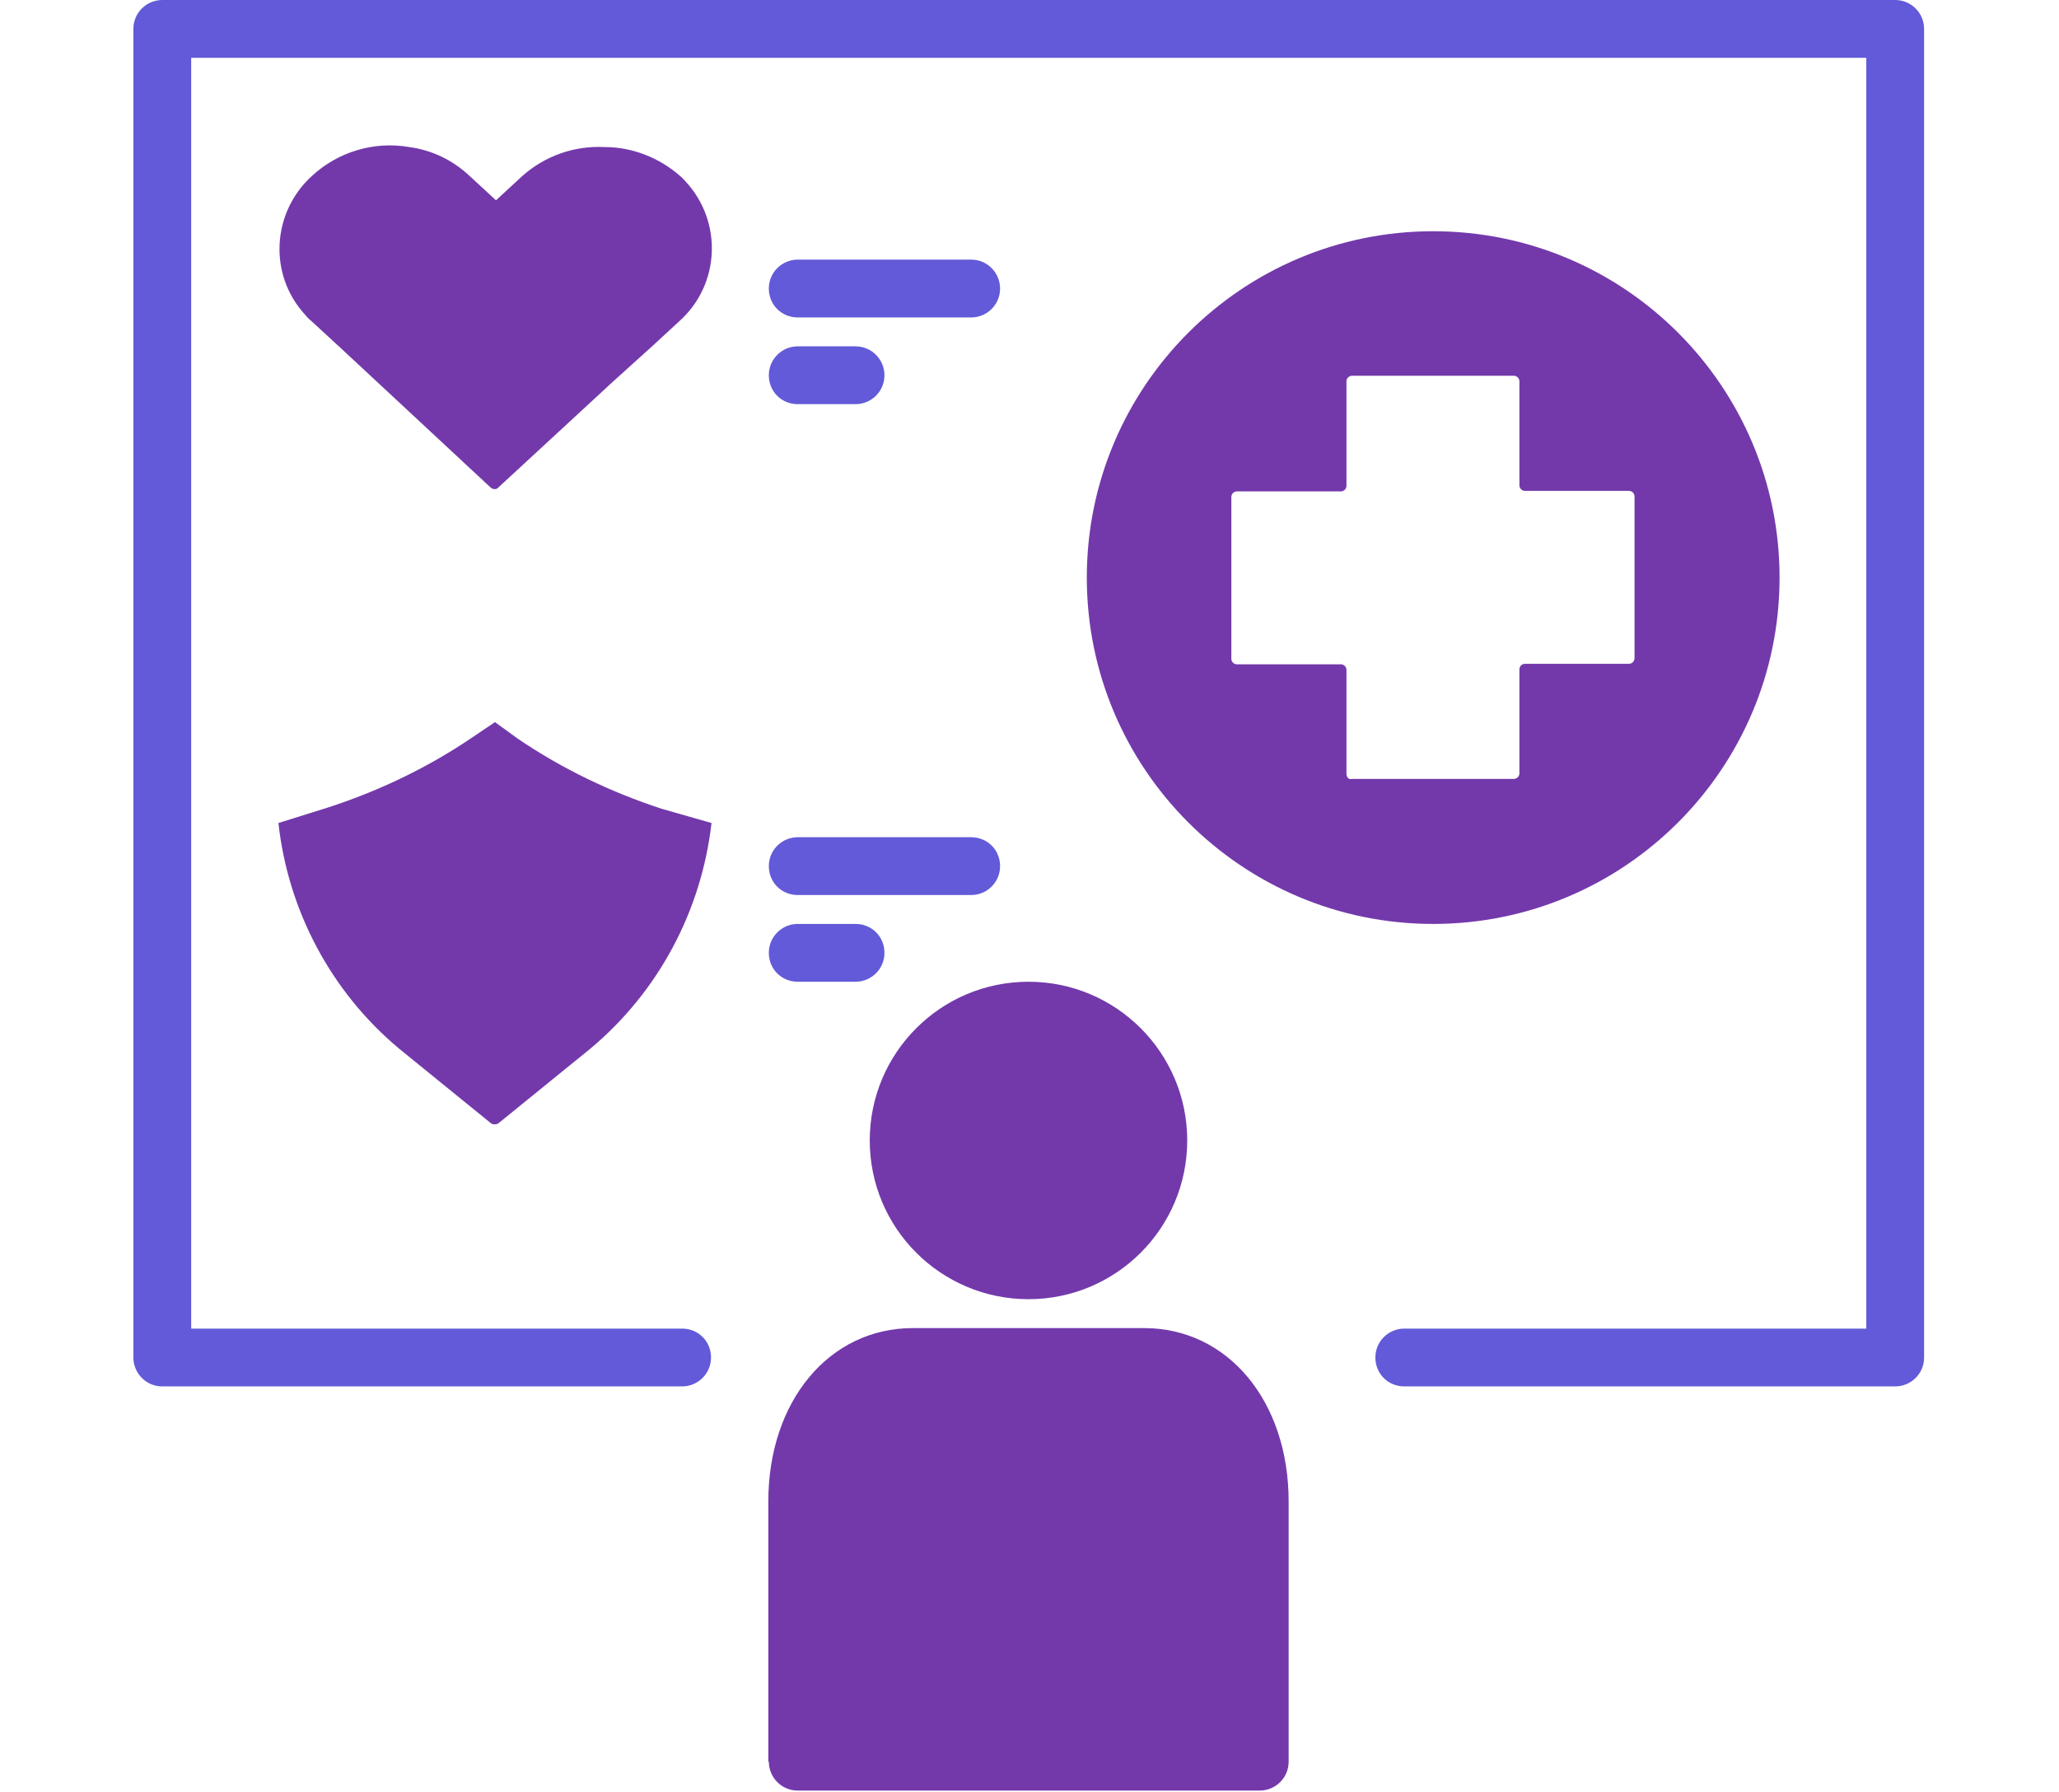
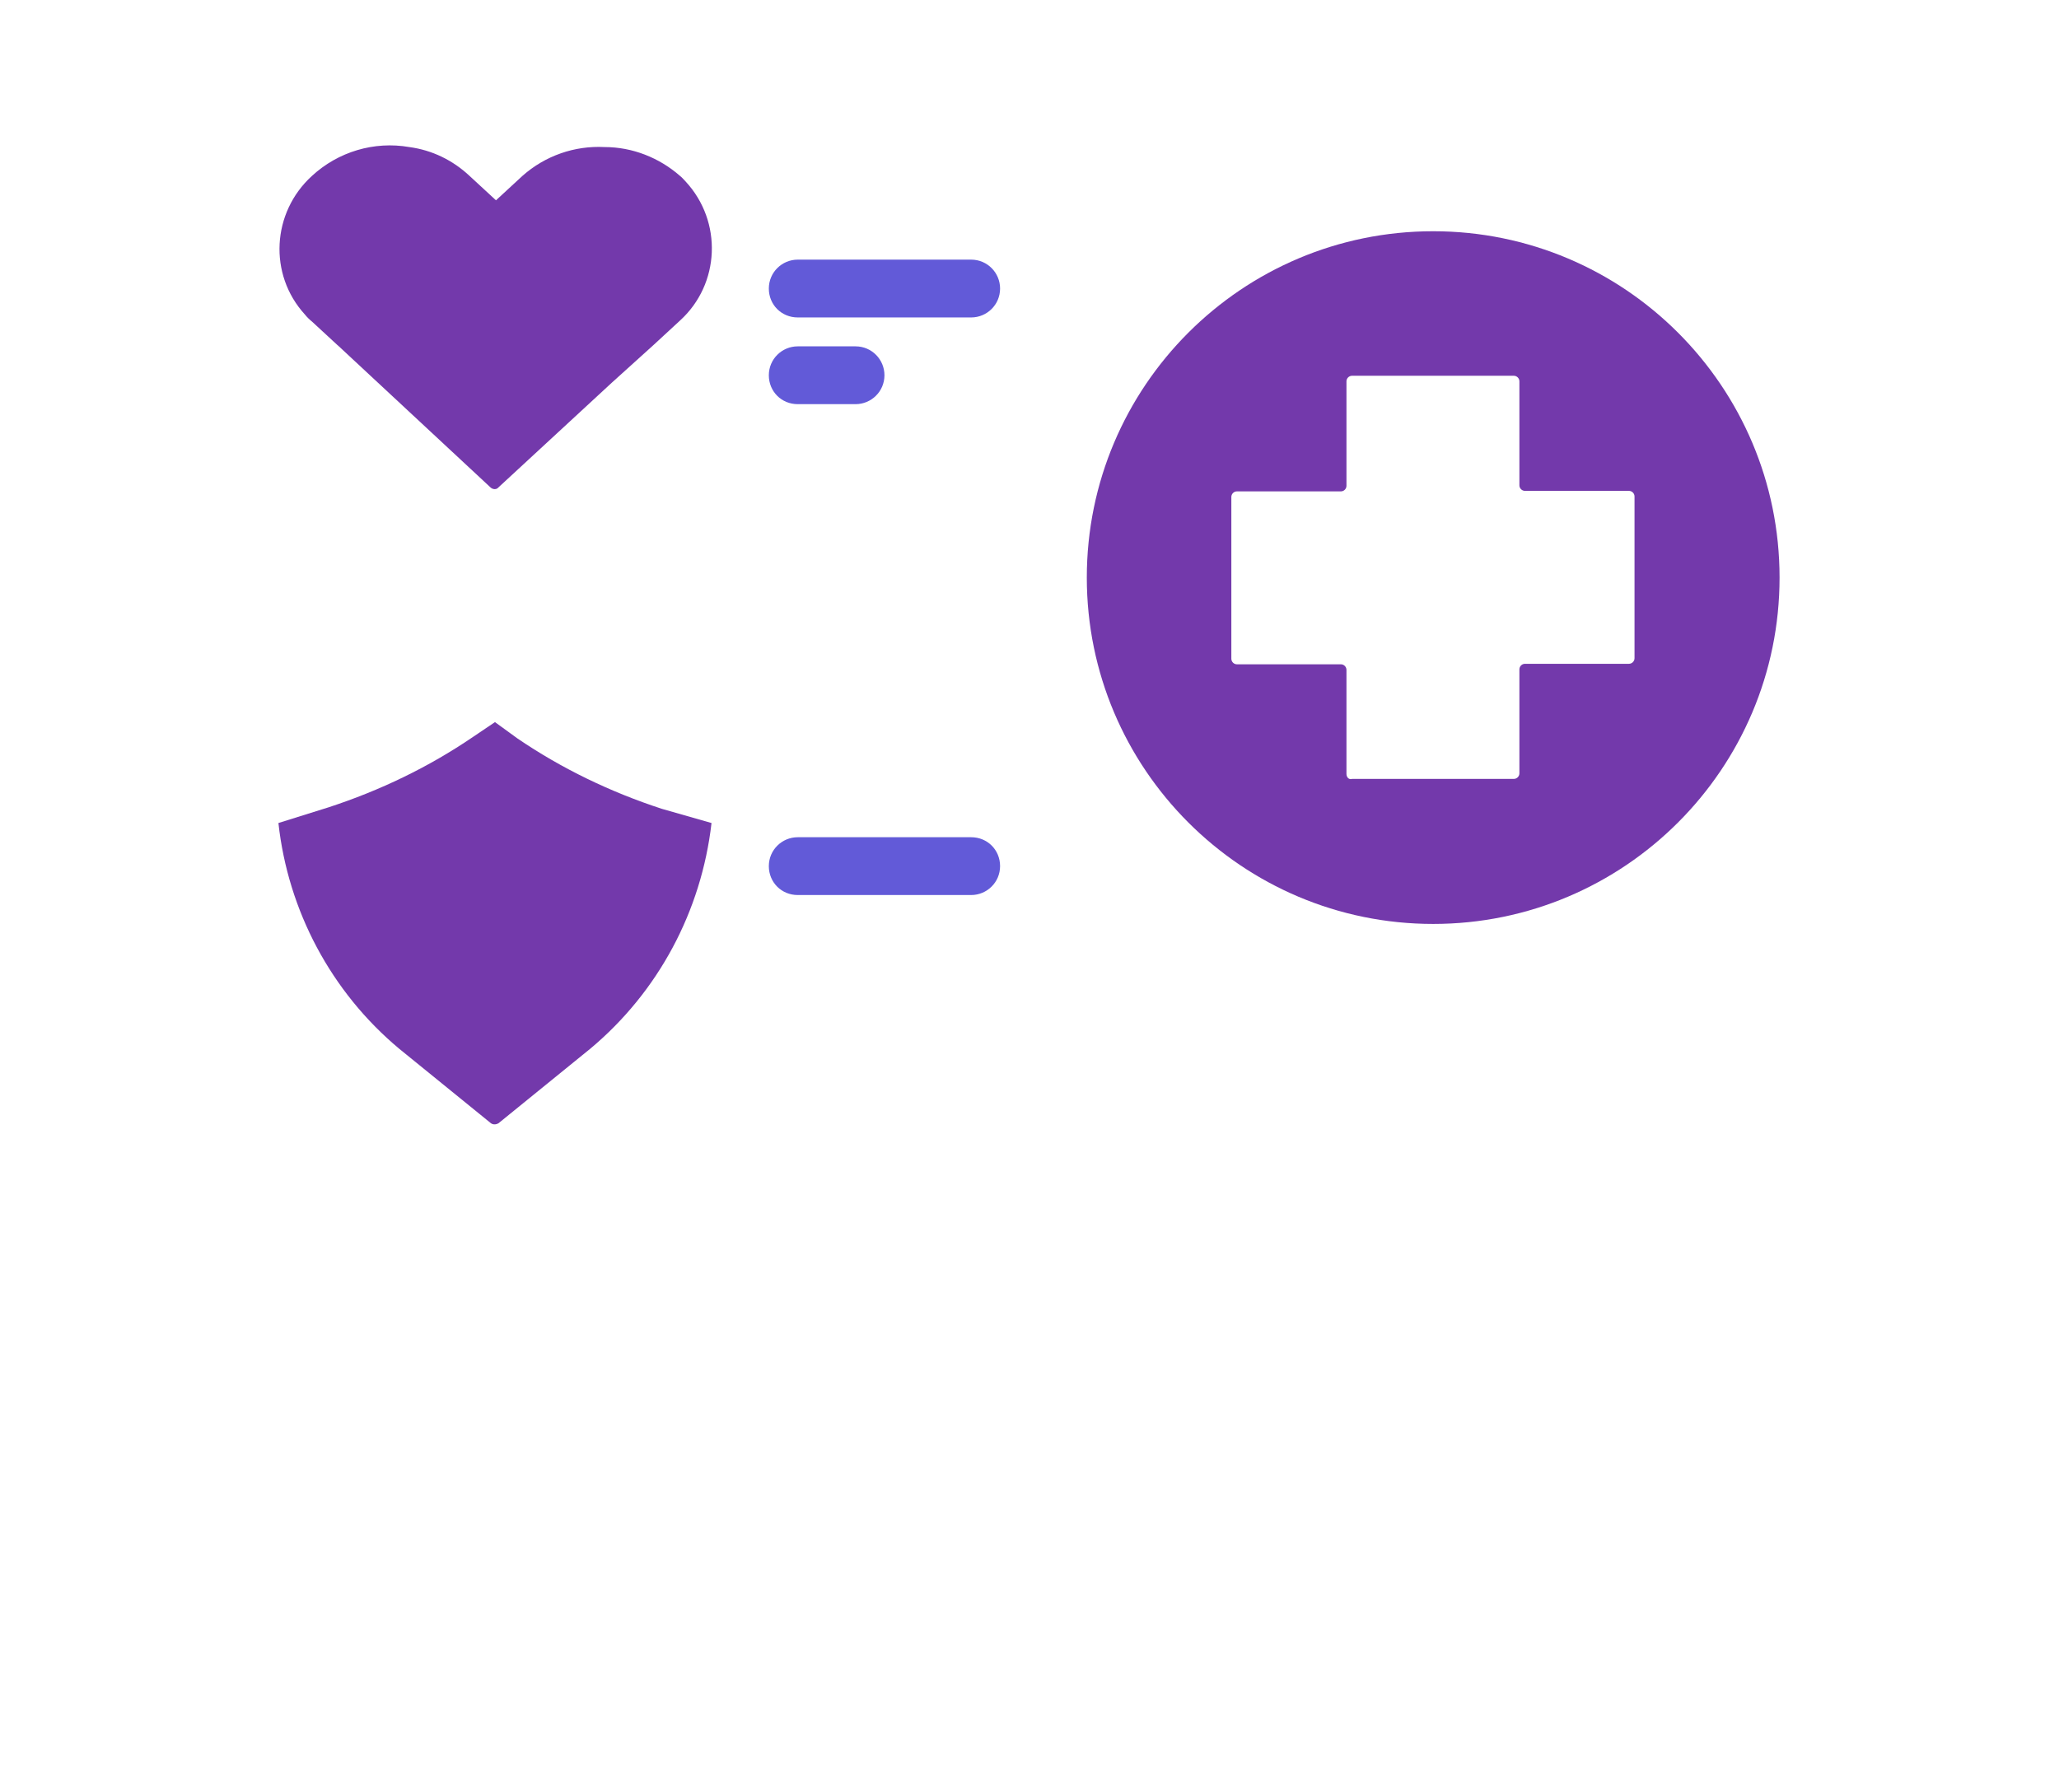
<svg xmlns="http://www.w3.org/2000/svg" version="1.1" id="Layer_1" x="0px" y="0px" viewBox="0 0 406 353.4" style="enable-background:new 0 0 406 353.4;" xml:space="preserve">
  <style type="text/css">
	.st0{fill:#7339AB;}
	.st1{fill:#625AD8;}
</style>
  <path class="st0" d="M66.5,68l30.2,28.1c0.4,0.4,1.1,0.5,1.5,0.1c0,0,0,0,0.1-0.1l22.3-20.6l8.3-7.5l5.2-4.8  c7.9-7.2,8.4-19.5,1.1-27.4c-0.4-0.4-0.7-0.8-1.1-1.1c-4.1-3.6-9.4-5.7-14.9-5.7c-5.9-0.3-11.7,1.7-16.2,5.7l-5.2,4.8l-5.2-4.8  c-3.3-3.1-7.4-5.1-11.9-5.7c-6.9-1.2-14,0.9-19.2,5.7l0,0c-7.9,7.2-8.6,19.4-1.4,27.3c0.4,0.5,0.9,1,1.4,1.4l5.2,4.8L66.5,68z" />
  <path class="st0" d="M78.7,206.8l18.1,14.7c0.4,0.3,1,0.3,1.5,0l18.1-14.7c13.4-11.2,21.9-27.1,23.9-44.5l-9.8-2.8  c-10.1-3.3-19.7-7.9-28.5-13.9l-4.4-3.2l-4.3,2.9c-8.8,6-18.4,10.6-28.5,13.9l-9.9,3.1C56.8,179.6,65.3,195.6,78.7,206.8z" />
  <path class="st1" d="M157.3,62.6h34.2c3.1,0,5.7-2.5,5.7-5.7c0-3.1-2.5-5.7-5.7-5.7h-34.2c-3.1,0-5.7,2.5-5.7,5.7  C151.6,60.1,154.1,62.6,157.3,62.6z" />
  <path class="st1" d="M157.3,176.5h34.2c3.1,0,5.7-2.5,5.7-5.7s-2.5-5.7-5.7-5.7h-34.2c-3.1,0-5.7,2.5-5.7,5.7  S154.1,176.5,157.3,176.5z" />
  <path class="st1" d="M157.3,79.7h11.4c3.1,0,5.7-2.5,5.7-5.7c0-3.1-2.5-5.7-5.7-5.7h-11.4c-3.1,0-5.7,2.5-5.7,5.7  C151.6,77.2,154.1,79.7,157.3,79.7z" />
-   <path class="st1" d="M157.3,193.6h11.4c3.1,0,5.7-2.5,5.7-5.7s-2.5-5.7-5.7-5.7h-11.4c-3.1,0-5.7,2.5-5.7,5.7  S154.1,193.6,157.3,193.6z" />
  <path class="st0" d="M350.9,113.9c0-37.7-30.6-68.3-68.3-68.3s-68.3,30.6-68.3,68.3s30.6,68.3,68.3,68.3S350.9,151.6,350.9,113.9z   M265.5,152.6v-20.5c0-0.6-0.5-1.1-1.1-1.1l0,0h-20.5c-0.6,0-1.1-0.5-1.1-1.1l0,0V98c0-0.6,0.5-1.1,1.1-1.1l0,0h20.5  c0.6,0,1.1-0.5,1.1-1.1v0V75.2c0-0.6,0.5-1.1,1.1-1.1l0,0h31.9c0.6,0,1.1,0.5,1.1,1.1c0,0,0,0,0,0v20.5c0,0.6,0.5,1.1,1.1,1.1l0,0  h20.5c0.6,0,1.1,0.5,1.1,1.1v0v31.9c0,0.6-0.5,1.1-1.1,1.1l0,0h-20.5c-0.6,0-1.1,0.5-1.1,1.1v0v20.5c0,0.6-0.5,1.1-1.1,1.1l0,0  h-31.9C266,153.8,265.5,153.3,265.5,152.6C265.5,152.6,265.5,152.6,265.5,152.6z" />
-   <path class="st0" d="M151.6,347.4c0,3.1,2.5,5.7,5.7,5.7h91.1c3.1,0,5.7-2.5,5.7-5.7v-51.3c0-19.8-12-34.2-28.5-34.2h-45.6  c-16.5,0-28.5,14.4-28.5,34.2V347.4z" />
-   <circle class="st0" cx="202.8" cy="224.9" r="31.3" />
-   <path class="st1" d="M373.7,0H32c-3.1,0-5.7,2.5-5.7,5.7v262c0,3.1,2.5,5.7,5.7,5.7h102.5c3.1,0,5.7-2.5,5.7-5.7s-2.5-5.7-5.7-5.7  H37.7V11.4H368V262h-91.1c-3.1,0-5.7,2.5-5.7,5.7s2.5,5.7,5.7,5.7h96.8c3.1,0,5.7-2.5,5.7-5.7V5.7C379.4,2.5,376.8,0,373.7,0z" />
</svg>